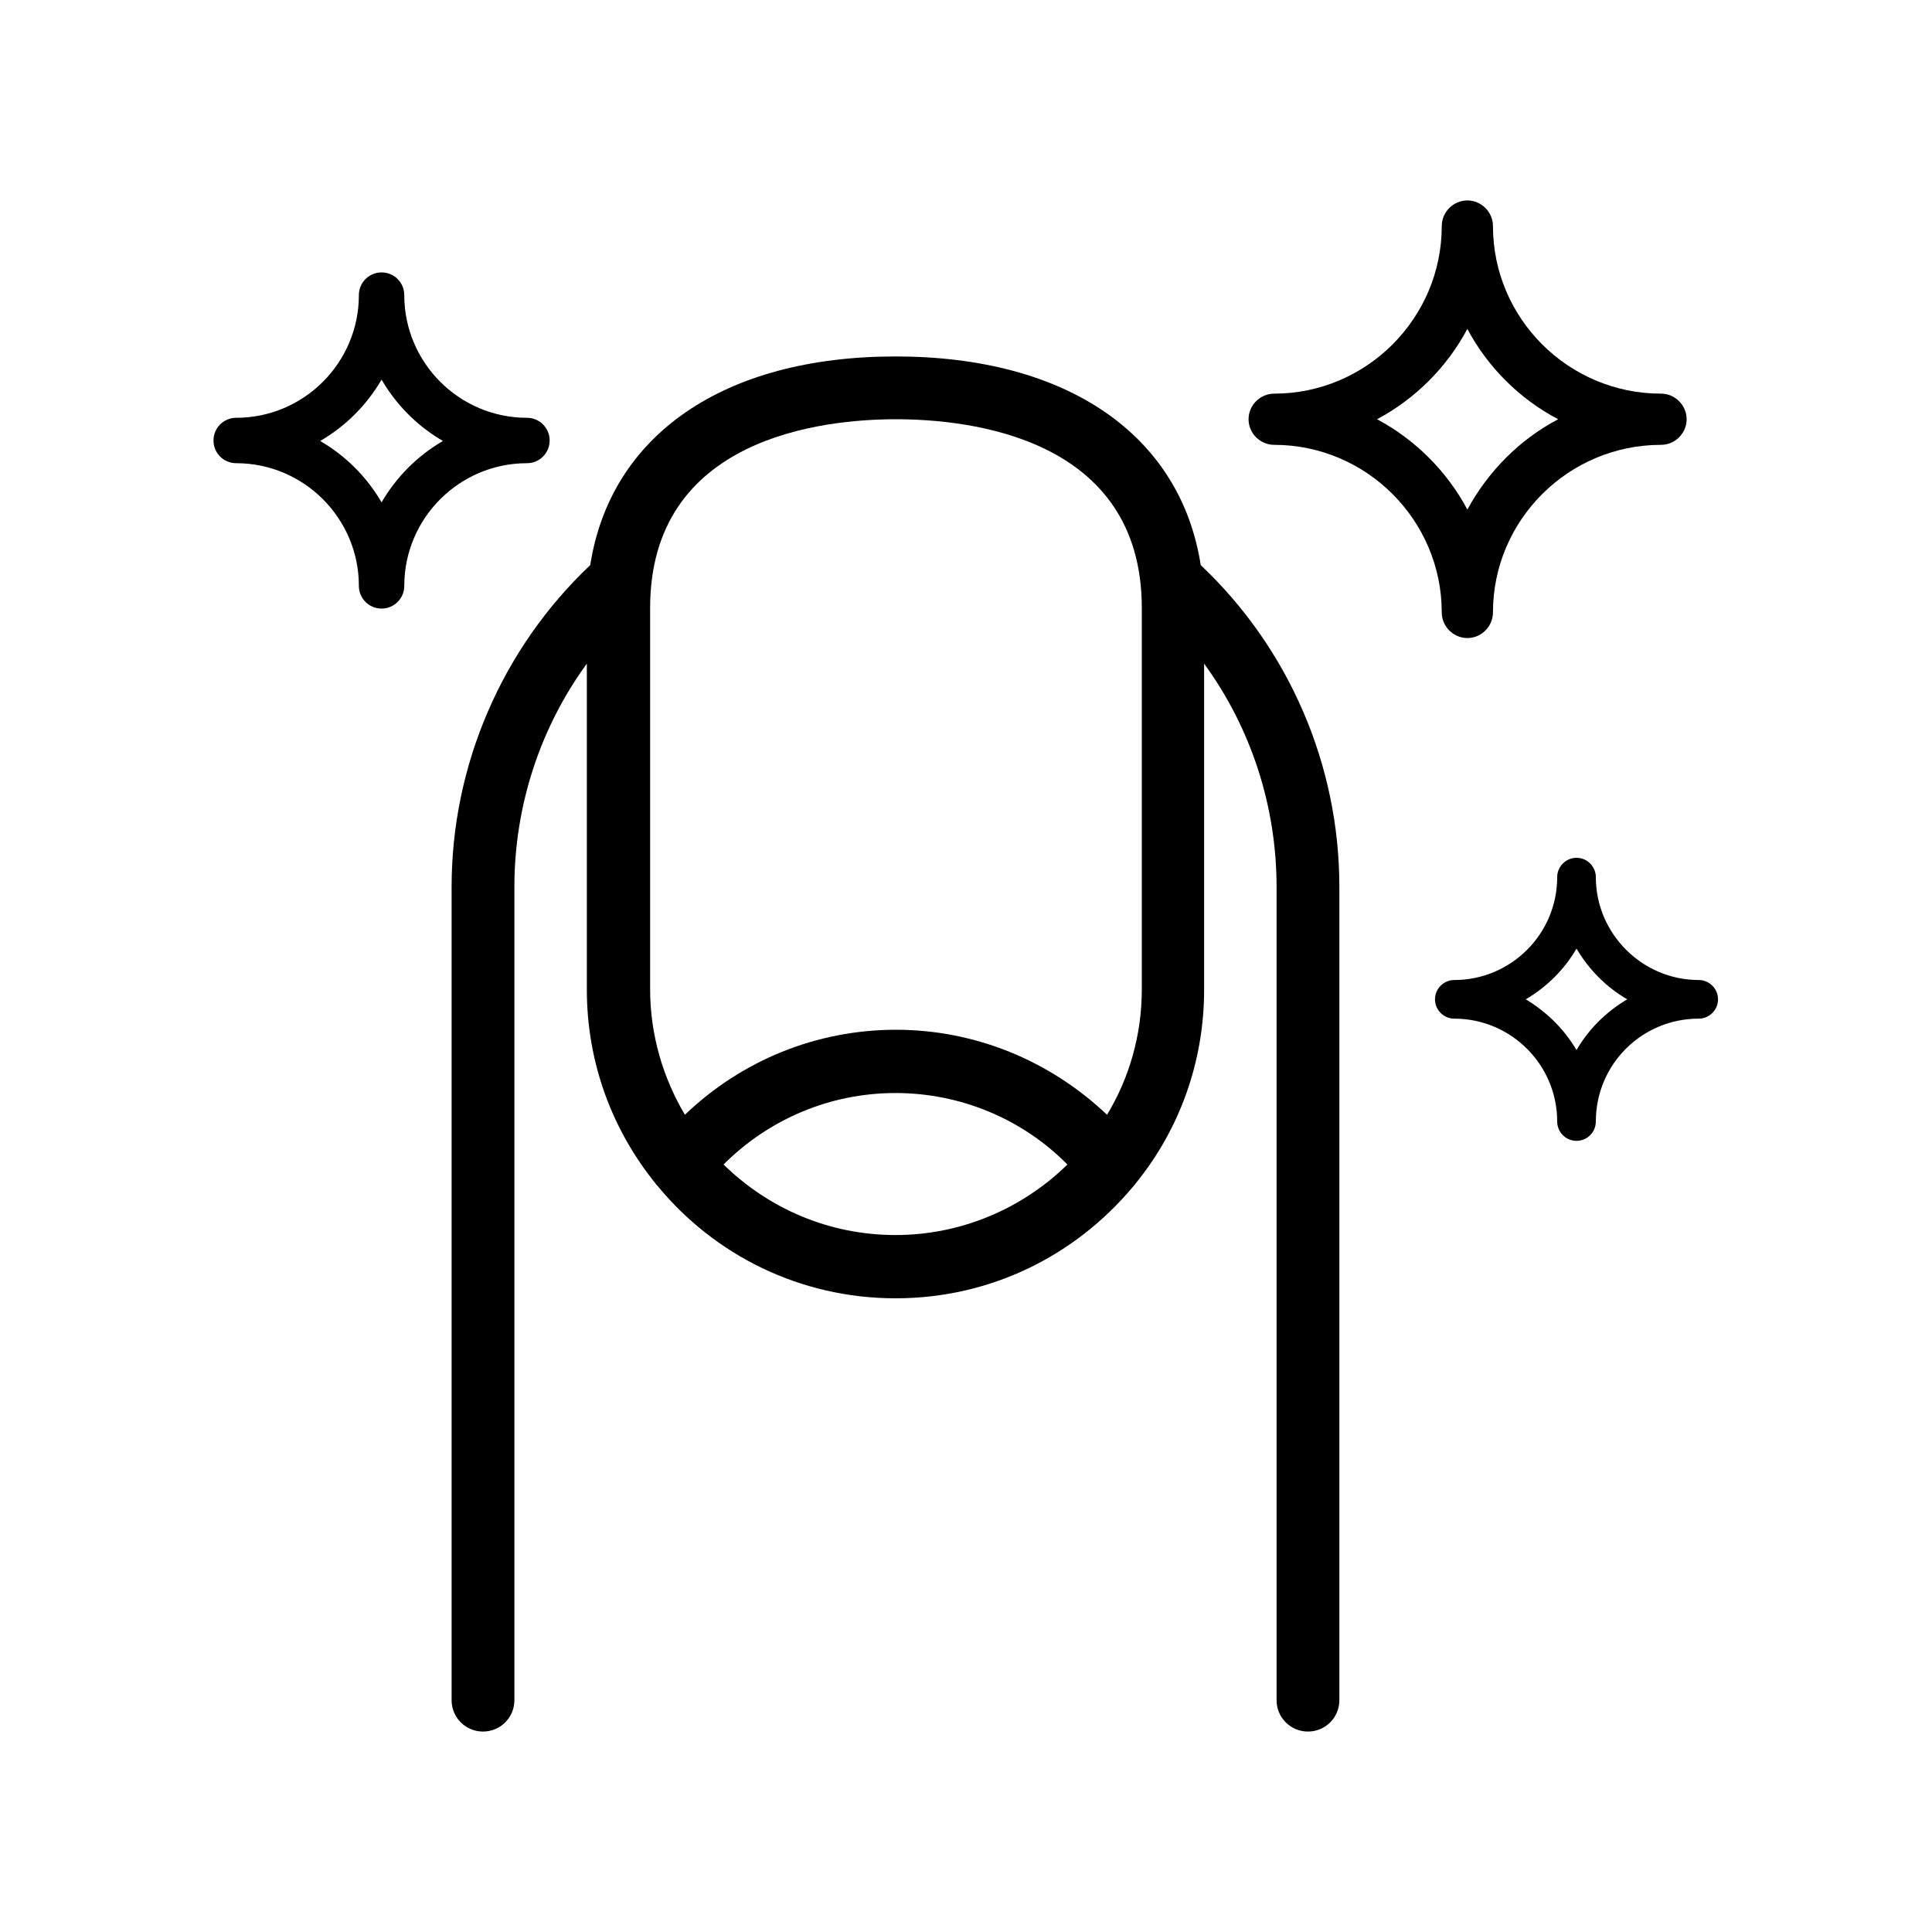
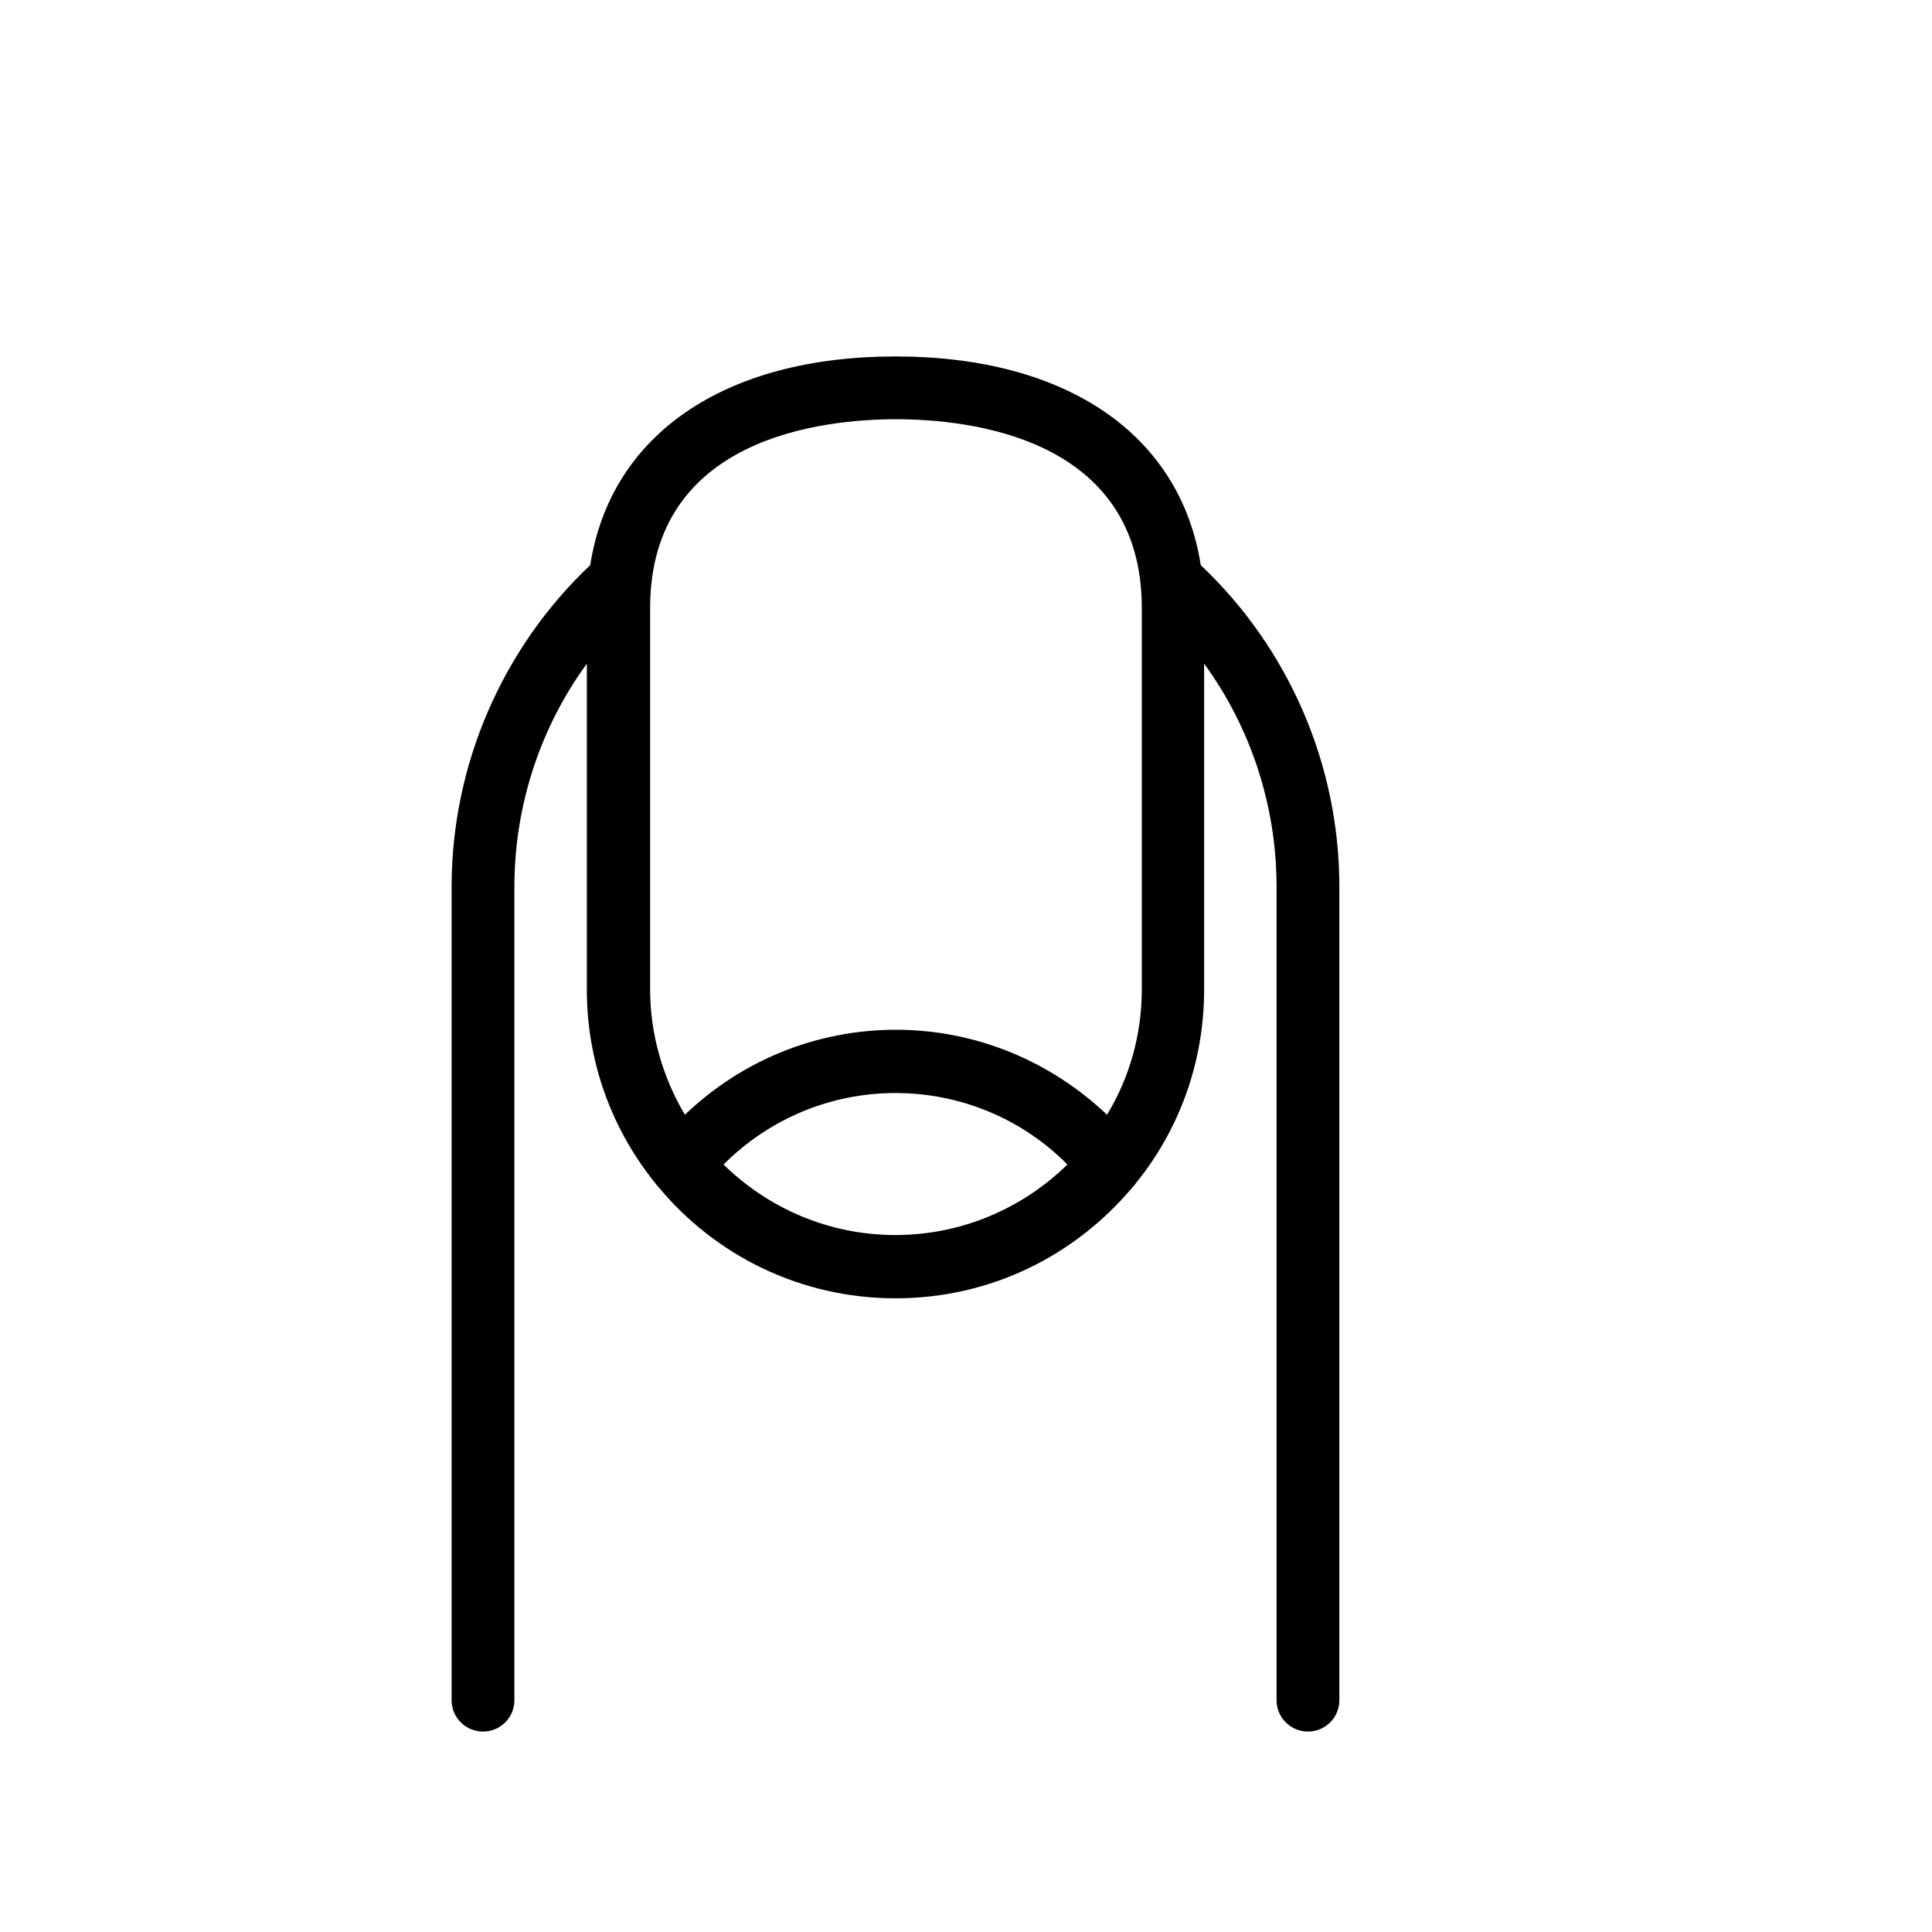
<svg xmlns="http://www.w3.org/2000/svg" viewBox="0 0 40 40" version="1.1">
  <g>
    <g id="Glossy_x5F_Nails">
      <g>
        <path d="M24.86,11.7c-.42-2.69-2.76-4.32-6.32-4.32s-5.9,1.63-6.32,4.32c-1.83,1.73-2.87,4.15-2.87,6.66v16.84c0,.36.29.65.65.65s.65-.29.65-.65v-16.84c0-1.67.53-3.29,1.5-4.62v6.75c0,1.52.53,2.91,1.42,4.01.01.02.03.04.05.06,1.17,1.42,2.94,2.32,4.92,2.32s3.72-.89,4.9-2.29c.03-.03.06-.07.09-.11.88-1.09,1.4-2.48,1.4-3.99v-6.75c.97,1.33,1.5,2.95,1.5,4.62v16.84c0,.36.29.65.65.65s.65-.29.65-.65v-16.84c0-2.52-1.04-4.93-2.87-6.66ZM13.46,12.59c0-3.53,3.56-3.91,5.09-3.91s5.09.38,5.09,3.91v7.89c0,.95-.26,1.84-.72,2.6-1.18-1.12-2.73-1.76-4.37-1.76s-3.19.63-4.37,1.76c-.45-.76-.72-1.65-.72-2.6v-7.89h0ZM14.98,24.11c.95-.95,2.22-1.48,3.56-1.48s2.62.53,3.56,1.48c-.92.9-2.18,1.46-3.56,1.46-1.39,0-2.64-.56-3.56-1.46Z" />
-         <path d="M26.38,9.21c1.91,0,3.47,1.56,3.47,3.47,0,.29.24.53.53.53s.53-.24.53-.53c0-1.91,1.56-3.47,3.48-3.47.29,0,.53-.24.53-.53s-.24-.53-.53-.53c-1.92,0-3.48-1.56-3.48-3.47,0-.29-.24-.53-.53-.53s-.53.24-.53.53c0,1.91-1.56,3.47-3.47,3.47-.29,0-.53.24-.53.53s.24.53.53.53ZM30.38,6.81c.42.79,1.08,1.45,1.88,1.87-.8.42-1.45,1.08-1.88,1.87-.42-.79-1.08-1.45-1.87-1.87.79-.42,1.45-1.08,1.87-1.87Z" />
        <g>
-           <path d="M4.89,9.53c1.44,0,2.6,1.17,2.6,2.6,0,.22.18.4.4.4s.4-.18.4-.4c0-1.44,1.17-2.6,2.61-2.6.22,0,.4-.18.4-.4s-.18-.4-.4-.4c-1.44,0-2.61-1.17-2.61-2.6,0-.22-.18-.4-.4-.4s-.4.18-.4.4c0,1.44-1.17,2.6-2.6,2.6-.22,0-.4.18-.4.4s.18.4.4.4ZM7.9,7.72c.32.6.81,1.09,1.41,1.41-.6.32-1.09.81-1.41,1.41-.32-.6-.81-1.09-1.41-1.41.6-.32,1.09-.81,1.41-1.41Z" />
-           <path d="M7.9,12.6c-.26,0-.47-.21-.47-.47,0-1.4-1.14-2.54-2.54-2.54-.26,0-.47-.21-.47-.47s.21-.47.47-.47c1.4,0,2.54-1.14,2.54-2.54,0-.26.21-.47.47-.47s.47.21.47.47c0,1.4,1.14,2.54,2.54,2.54.26,0,.47.21.47.47s-.21.47-.47.47c-1.4,0-2.54,1.14-2.54,2.54,0,.26-.21.47-.47.47ZM7.9,5.79c-.18,0-.33.15-.33.33,0,1.47-1.2,2.67-2.67,2.67-.18,0-.33.15-.33.33s.15.33.33.33c1.47,0,2.67,1.2,2.67,2.67,0,.18.15.33.33.33s.33-.15.33-.33c0-1.47,1.2-2.67,2.68-2.67.18,0,.33-.15.33-.33s-.15-.33-.33-.33c-1.48,0-2.68-1.2-2.68-2.67,0-.18-.15-.33-.33-.33ZM7.9,10.68l-.06-.11c-.31-.59-.79-1.06-1.38-1.38l-.11-.06.11-.06c.59-.31,1.06-.79,1.38-1.38l.06-.11.06.11c.31.59.79,1.06,1.38,1.38l.11.06-.11.06c-.59.31-1.07.79-1.38,1.38l-.06.11ZM6.63,9.13c.53.31.96.74,1.27,1.27.31-.53.74-.96,1.27-1.27-.53-.31-.96-.74-1.27-1.27-.31.53-.74.96-1.27,1.27Z" />
-         </g>
+           </g>
        <g>
-           <path d="M30.11,21.03c1.21,0,2.19.98,2.19,2.19,0,.19.15.34.34.34s.34-.15.34-.34c0-1.21.99-2.19,2.2-2.19.19,0,.34-.15.34-.34s-.15-.34-.34-.34c-1.21,0-2.2-.98-2.2-2.19,0-.19-.15-.34-.34-.34s-.34.15-.34.34c0,1.21-.98,2.19-2.19,2.19-.19,0-.34.15-.34.34s.15.34.34.34ZM32.64,19.51c.27.5.68.92,1.19,1.18-.5.27-.92.68-1.19,1.18-.27-.5-.68-.92-1.18-1.18.5-.27.92-.68,1.18-1.18Z" />
-           <path d="M32.64,23.62c-.22,0-.4-.18-.4-.4,0-1.17-.95-2.13-2.13-2.13-.22,0-.4-.18-.4-.4s.18-.4.4-.4c1.17,0,2.13-.95,2.13-2.13,0-.22.18-.4.4-.4s.4.18.4.4c0,1.17.96,2.13,2.13,2.13.22,0,.4.18.4.4s-.18.4-.4.4c-1.18,0-2.13.95-2.13,2.13,0,.22-.18.4-.4.4ZM32.64,17.89c-.15,0-.27.12-.27.27,0,1.25-1.01,2.26-2.26,2.26-.15,0-.27.12-.27.27s.12.27.27.27c1.25,0,2.26,1.01,2.26,2.26,0,.15.12.27.27.27s.27-.12.27-.27c0-1.25,1.02-2.26,2.27-2.26.15,0,.27-.12.27-.27s-.12-.27-.27-.27c-1.25,0-2.27-1.01-2.27-2.26,0-.15-.12-.27-.27-.27ZM32.64,22.02l-.06-.11c-.26-.49-.66-.89-1.16-1.16l-.11-.06.11-.06c.49-.26.89-.66,1.16-1.16l.06-.11.06.11c.26.49.66.89,1.16,1.16l.11.06-.11.06c-.49.26-.89.66-1.16,1.16l-.06.11ZM31.59,20.69c.43.26.79.61,1.05,1.05.25-.43.61-.79,1.05-1.05-.43-.25-.79-.61-1.05-1.05-.25.43-.61.79-1.05,1.05Z" />
-         </g>
+           </g>
      </g>
    </g>
  </g>
</svg>